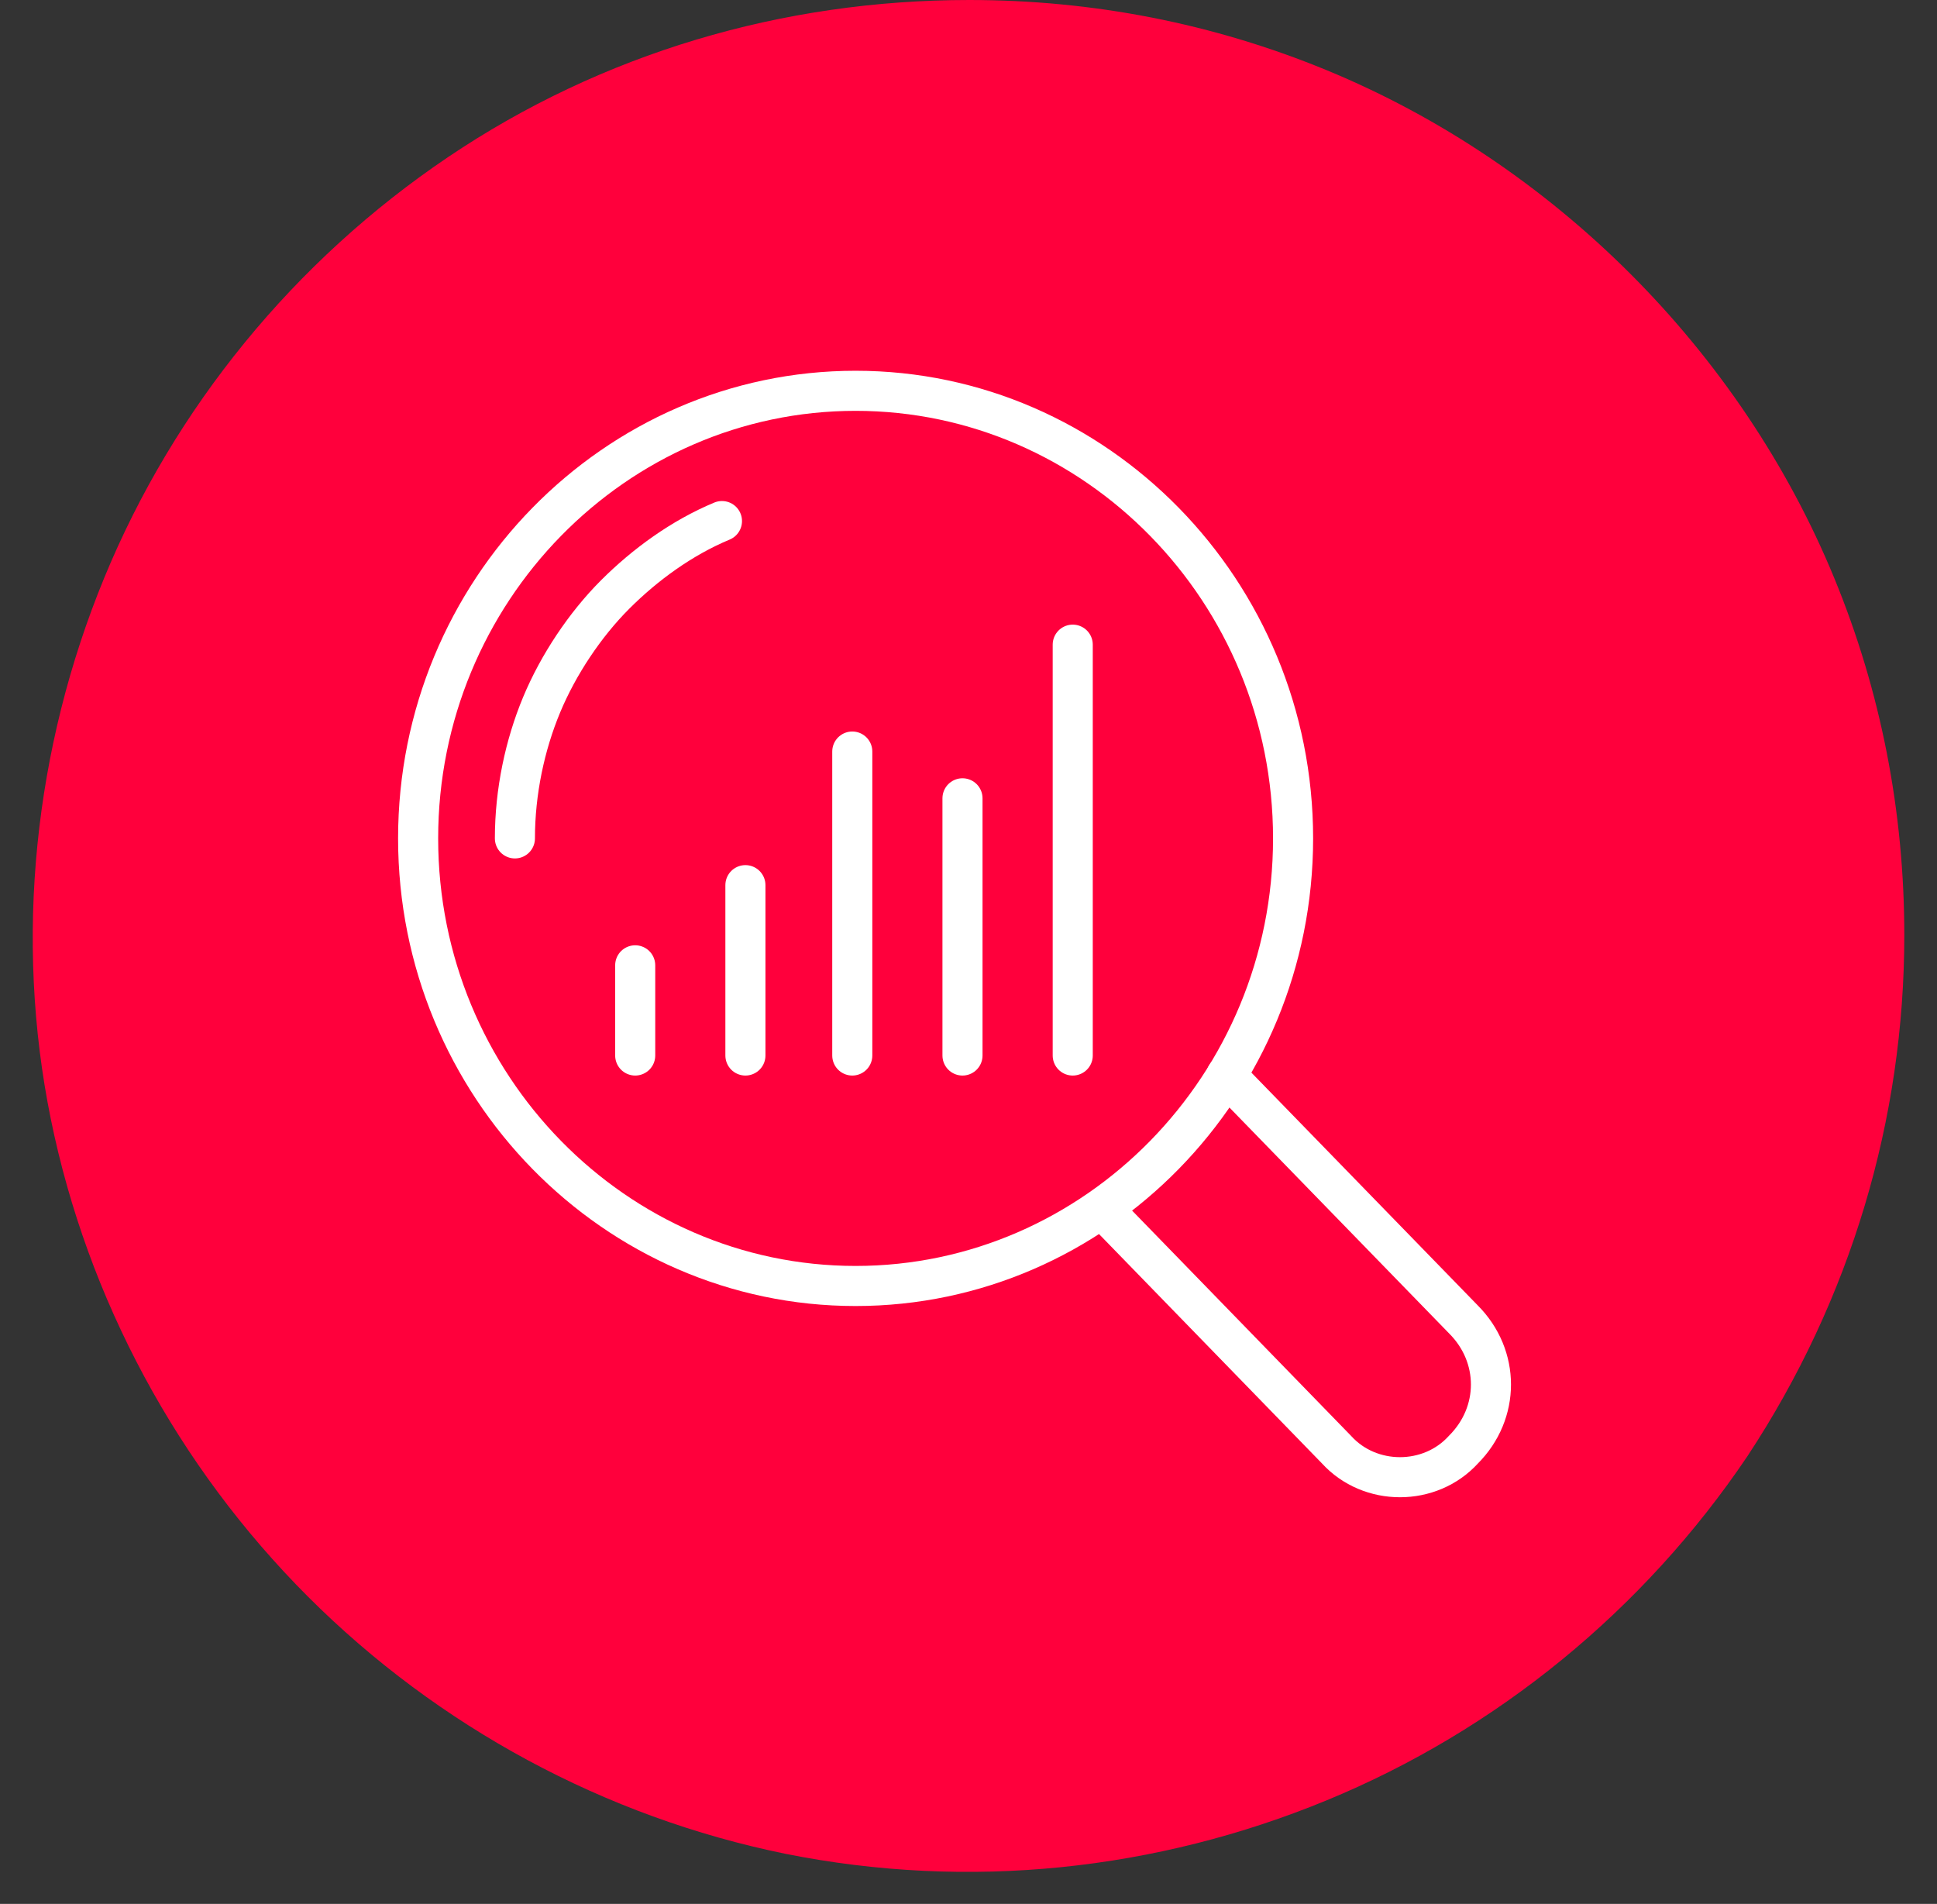
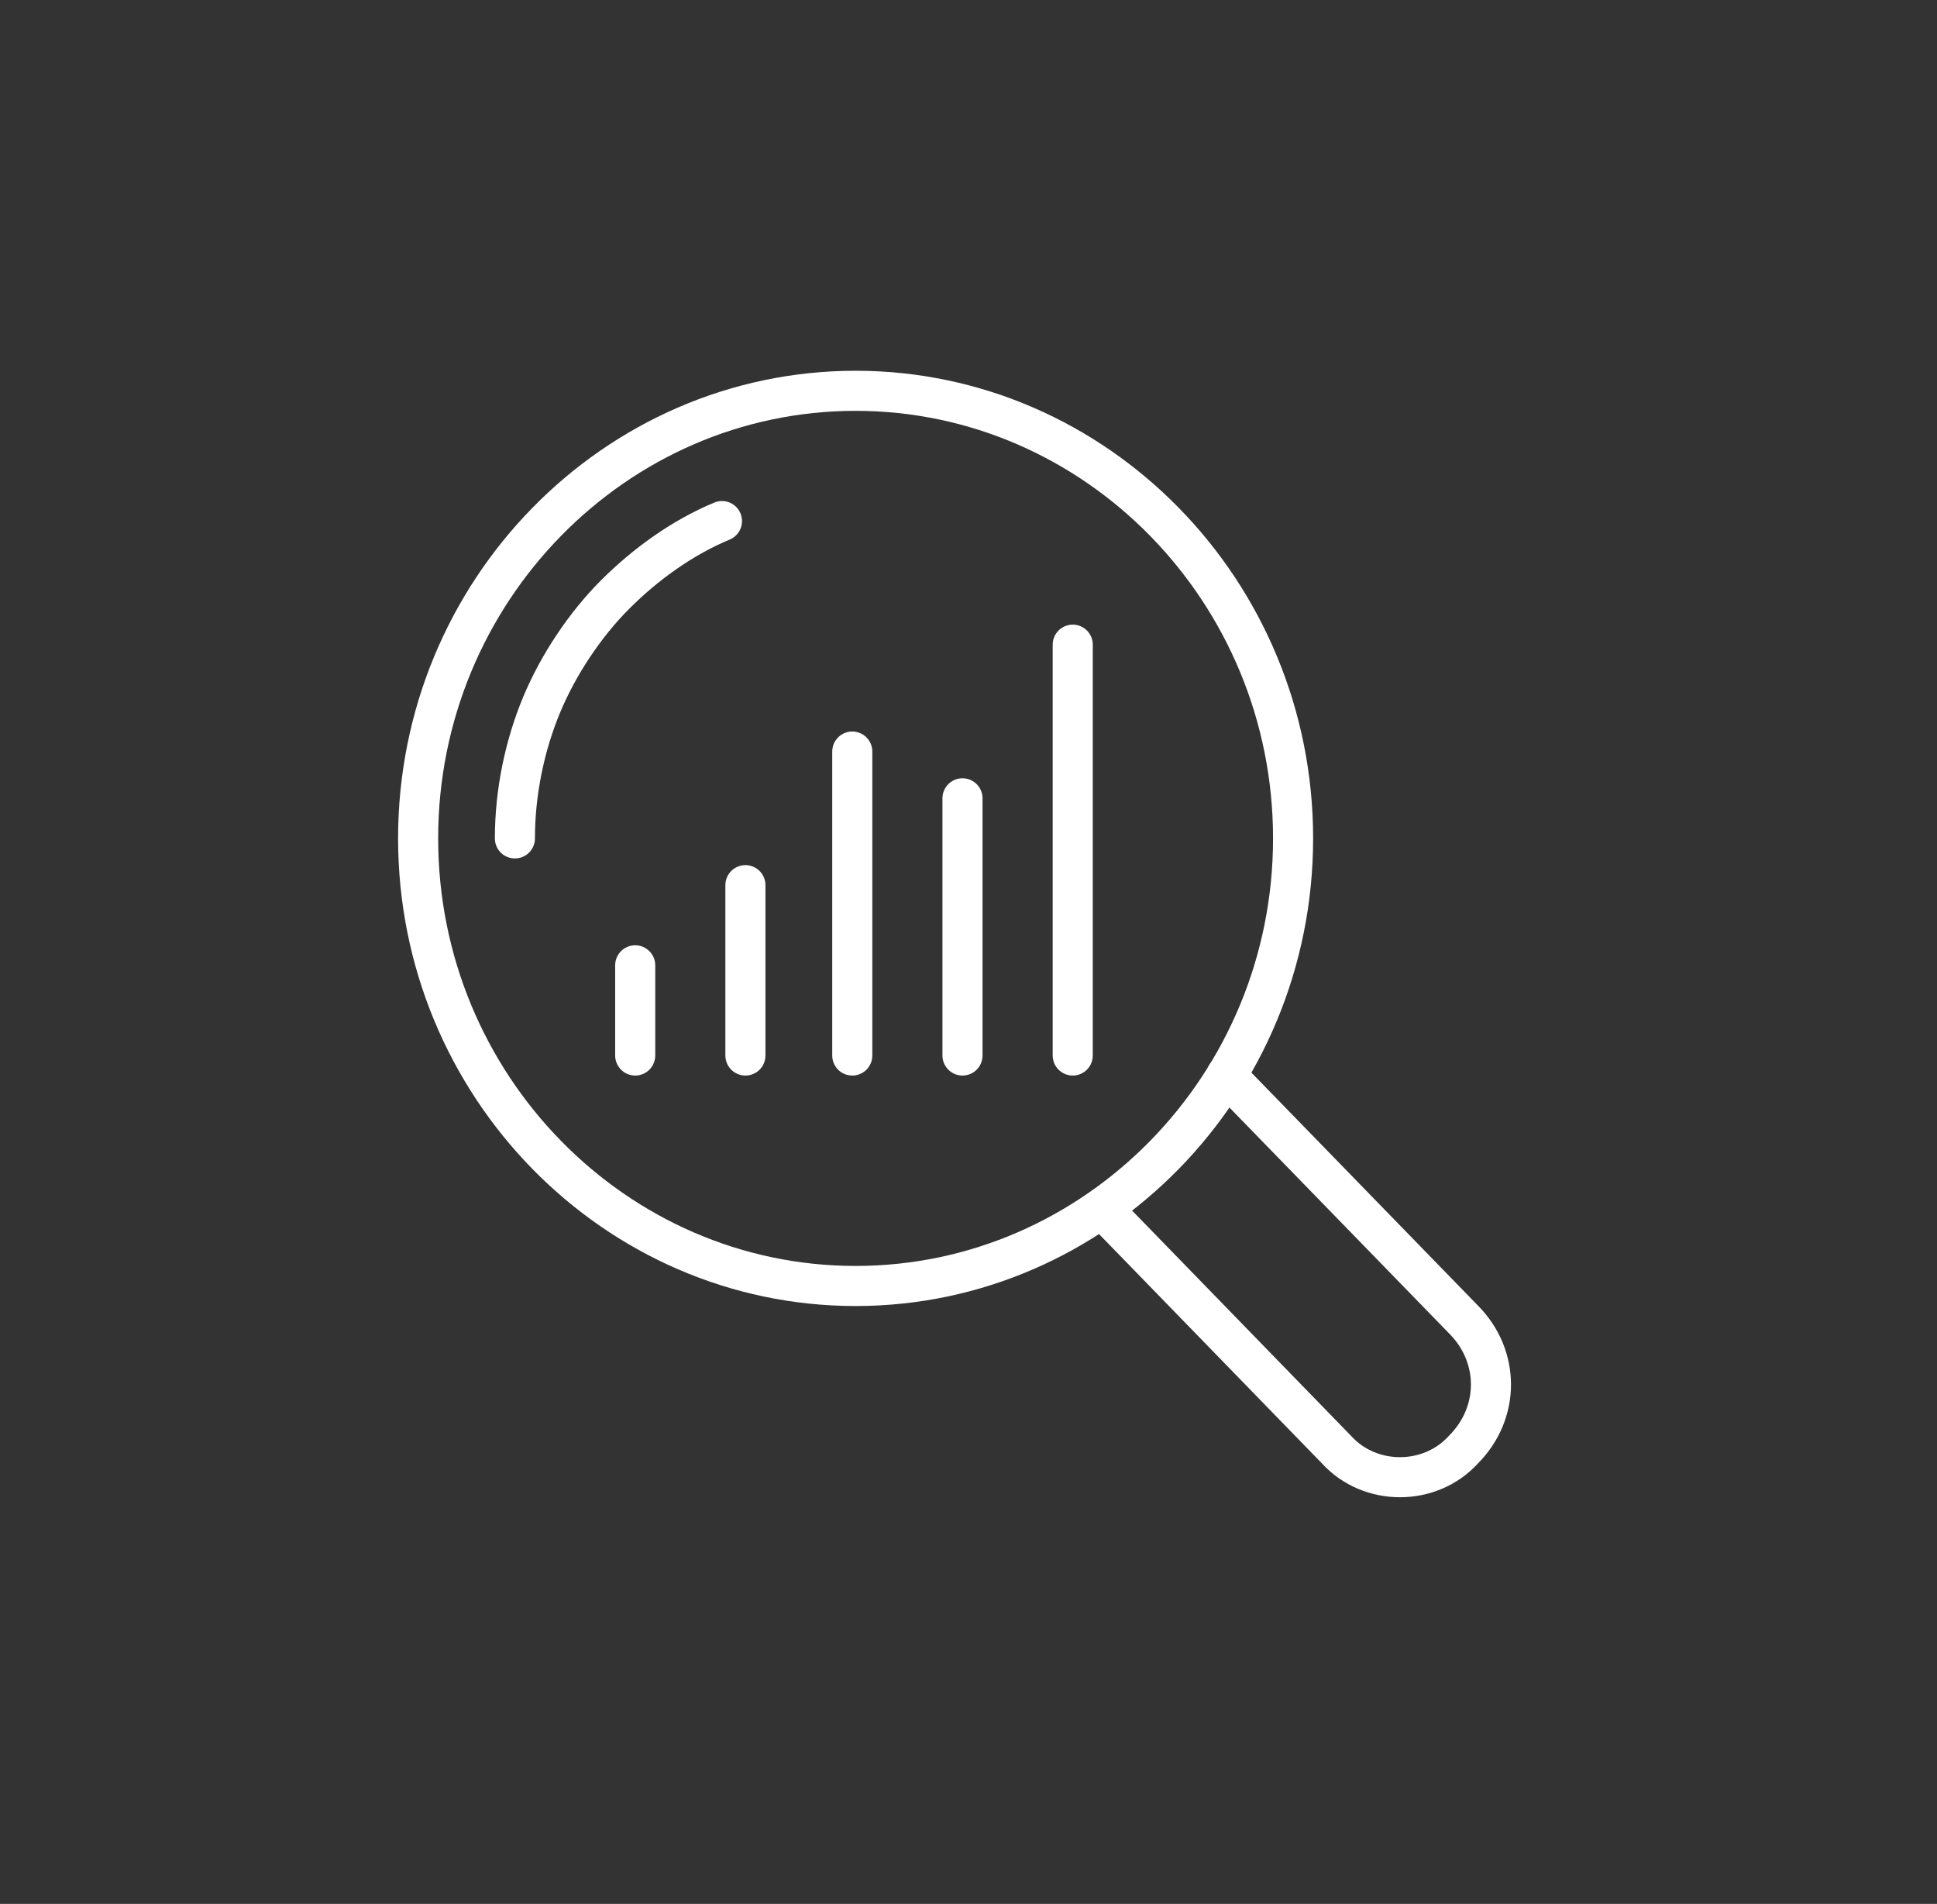
<svg xmlns="http://www.w3.org/2000/svg" width="58" height="57" viewBox="0 0 58 57" fill="none">
  <rect x="0" y="0" width="58" height="57" fill="#333333" stroke="none" />
-   <path d="M57.021 28C57.021 33.5 55.421 38.9 52.321 43.6C49.221 48.2 44.821 51.8 39.721 53.9C34.621 56 29.021 56.6 23.521 55.5C18.121 54.4 13.121 51.7 9.221 47.8C5.321 43.9 2.621 38.9 1.521 33.5C0.421 28.1 1.021 22.4 3.121 17.3C5.221 12.2 8.821 7.8 13.421 4.7C18.021 1.6 23.421 0 29.021 0C32.721 0 36.321 0.7 39.721 2.1C43.121 3.5 46.221 5.6 48.821 8.2C51.421 10.8 53.521 13.9 54.921 17.3C56.321 20.7 57.021 24.3 57.021 28Z" fill="#FF003C" />
  <path d="M36.719 32.2L43.819 39.5C44.919 40.6 44.919 42.3 43.819 43.4C42.819 44.5 41.02 44.5 40.02 43.4L33.02 36.2" stroke="white" stroke-width="1.2" stroke-linecap="round" stroke-linejoin="round" />
  <path d="M38.719 25.1C38.719 32.5 32.819 38.5 25.619 38.5C18.419 38.5 12.52 32.5 12.52 25.1C12.52 17.7 18.419 11.7 25.619 11.7C32.819 11.7 38.719 17.7 38.719 25.1Z" stroke="white" stroke-width="1.2" stroke-linecap="round" stroke-linejoin="round" />
  <path d="M15.418 25.1C15.418 23.7 15.718 22.3 16.218 21.1C16.718 19.9 17.518 18.7 18.418 17.8C19.318 16.9 20.418 16.1 21.618 15.6" stroke="white" stroke-width="1.2" stroke-linecap="round" stroke-linejoin="round" />
  <path d="M19.02 28.9V31.6" stroke="white" stroke-width="1.2" stroke-linecap="round" stroke-linejoin="round" />
  <path d="M22.32 26.5V31.6" stroke="white" stroke-width="1.2" stroke-linecap="round" stroke-linejoin="round" />
  <path d="M25.52 22.5V31.6" stroke="white" stroke-width="1.2" stroke-linecap="round" stroke-linejoin="round" />
  <path d="M28.82 23.9V31.6" stroke="white" stroke-width="1.2" stroke-linecap="round" stroke-linejoin="round" />
  <path d="M32.121 19.3V31.6" stroke="white" stroke-width="1.2" stroke-linecap="round" stroke-linejoin="round" />
</svg>